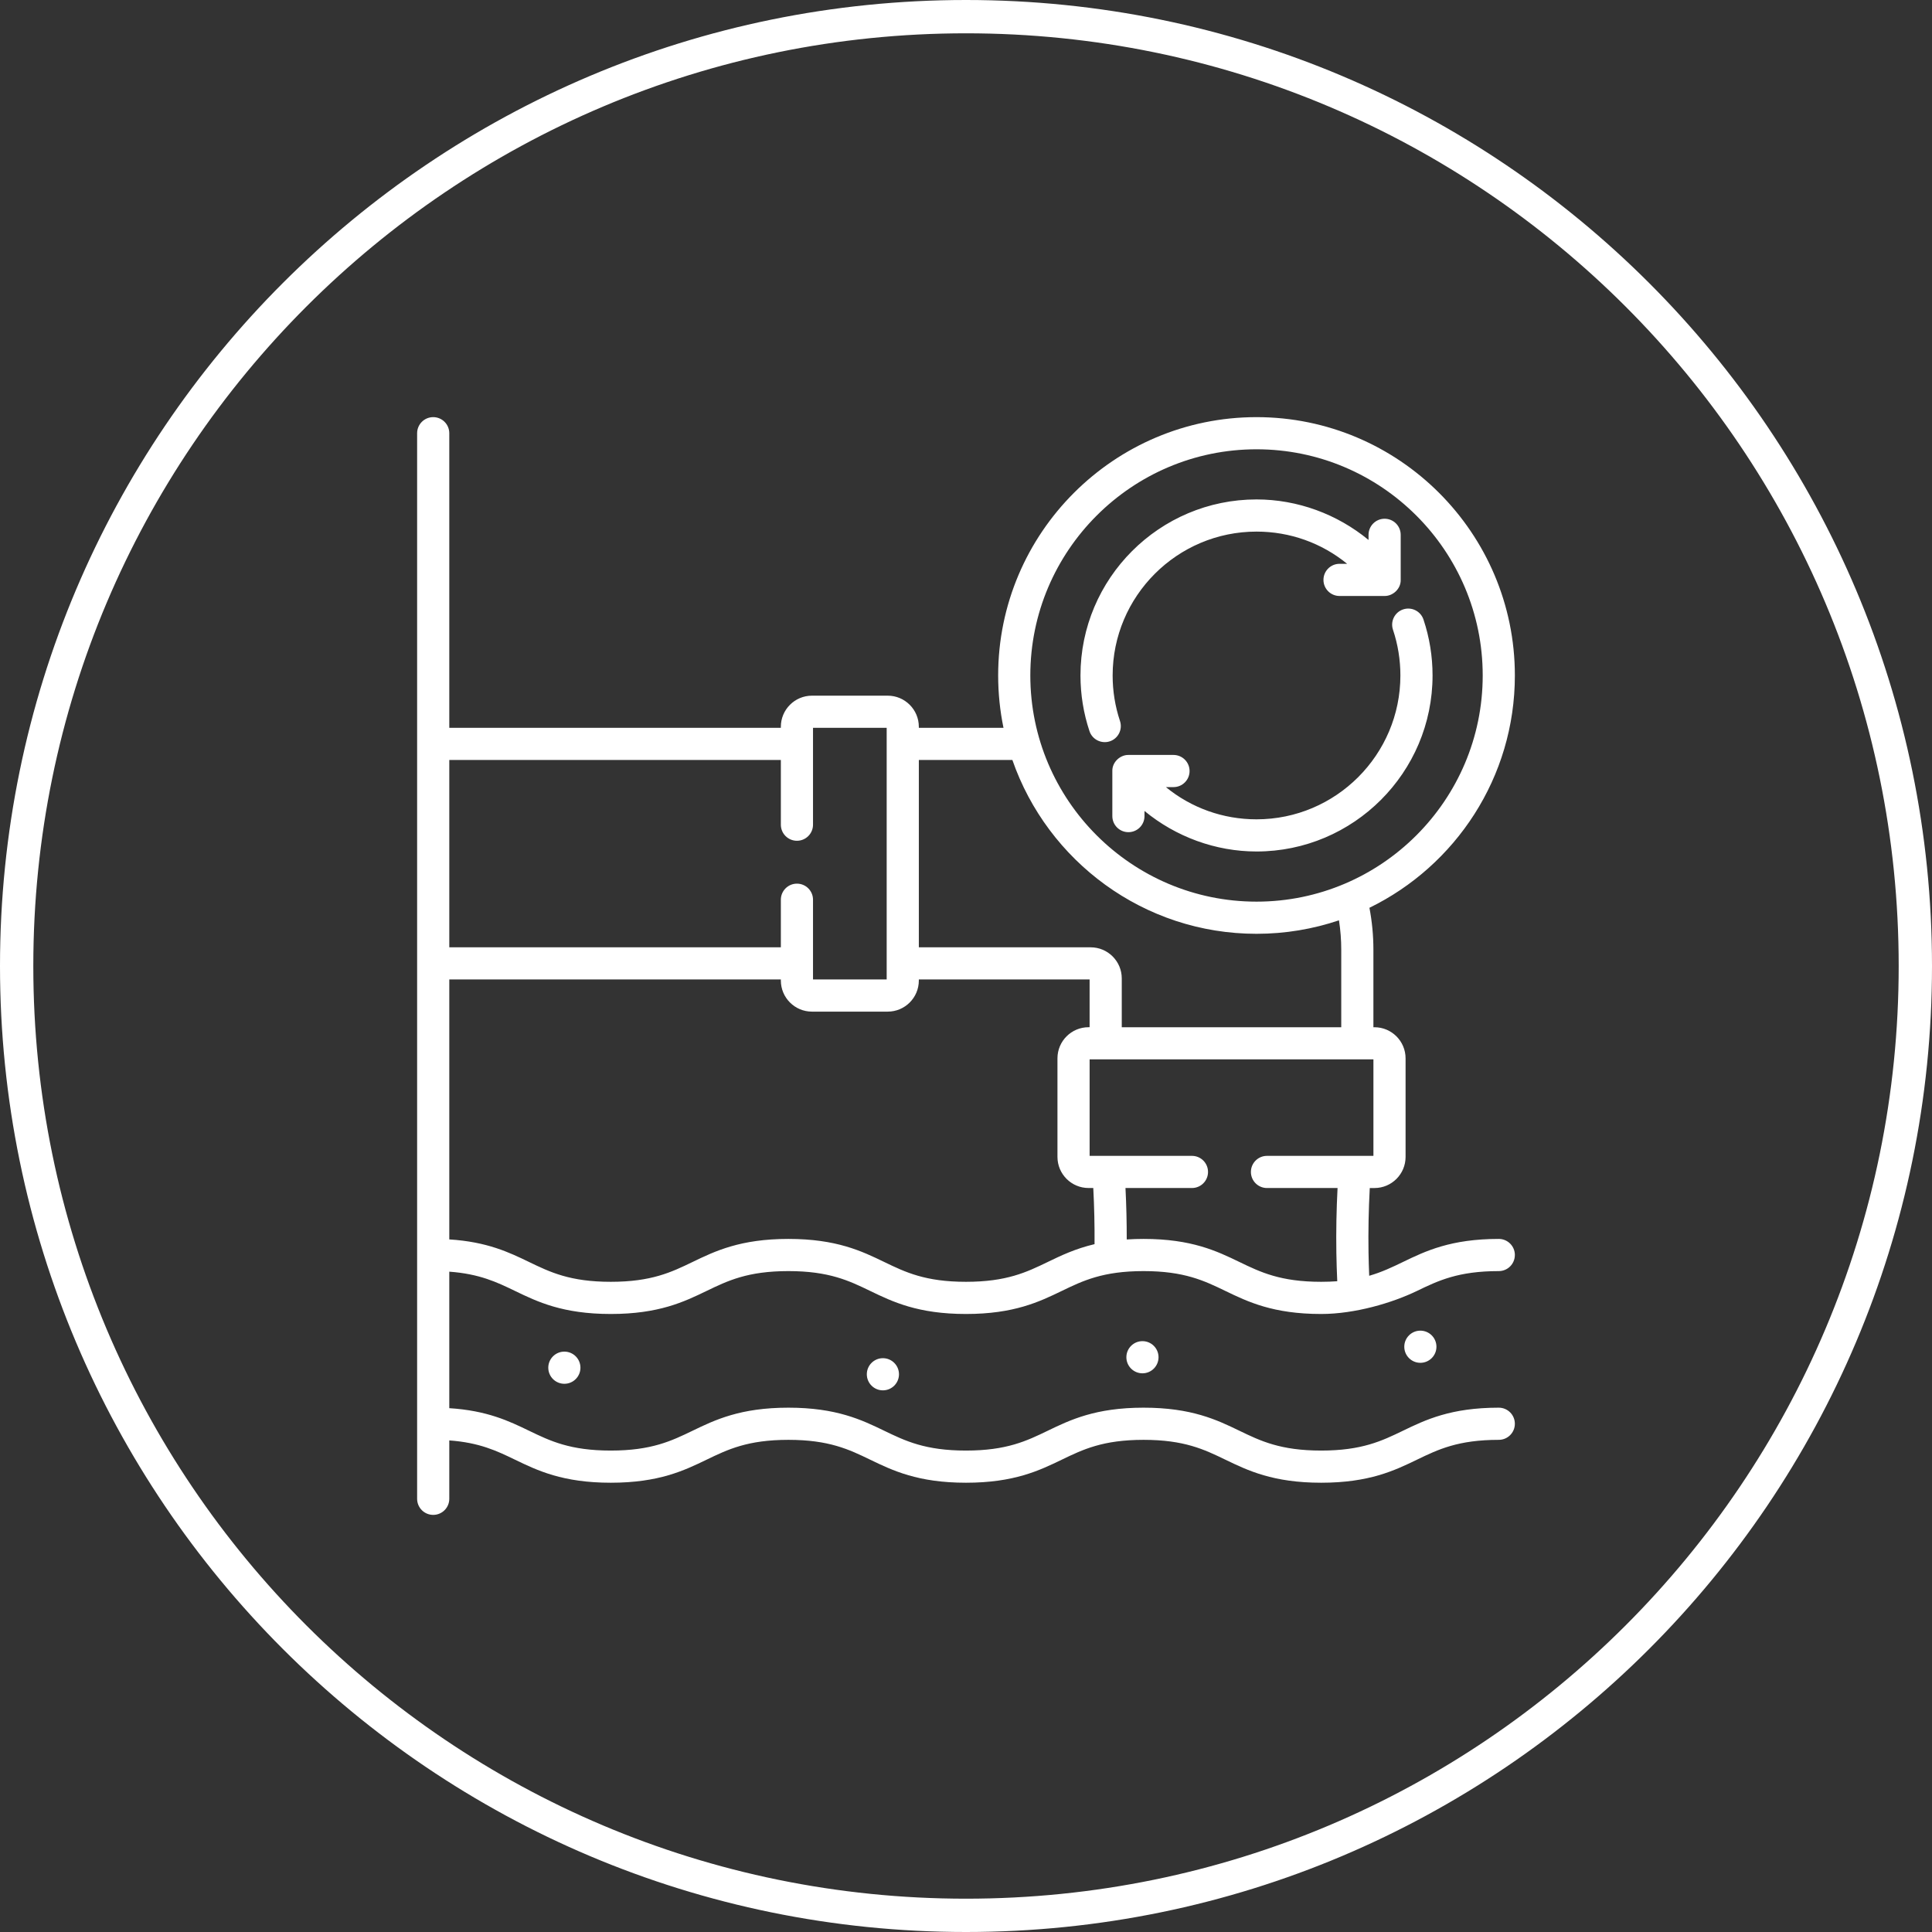
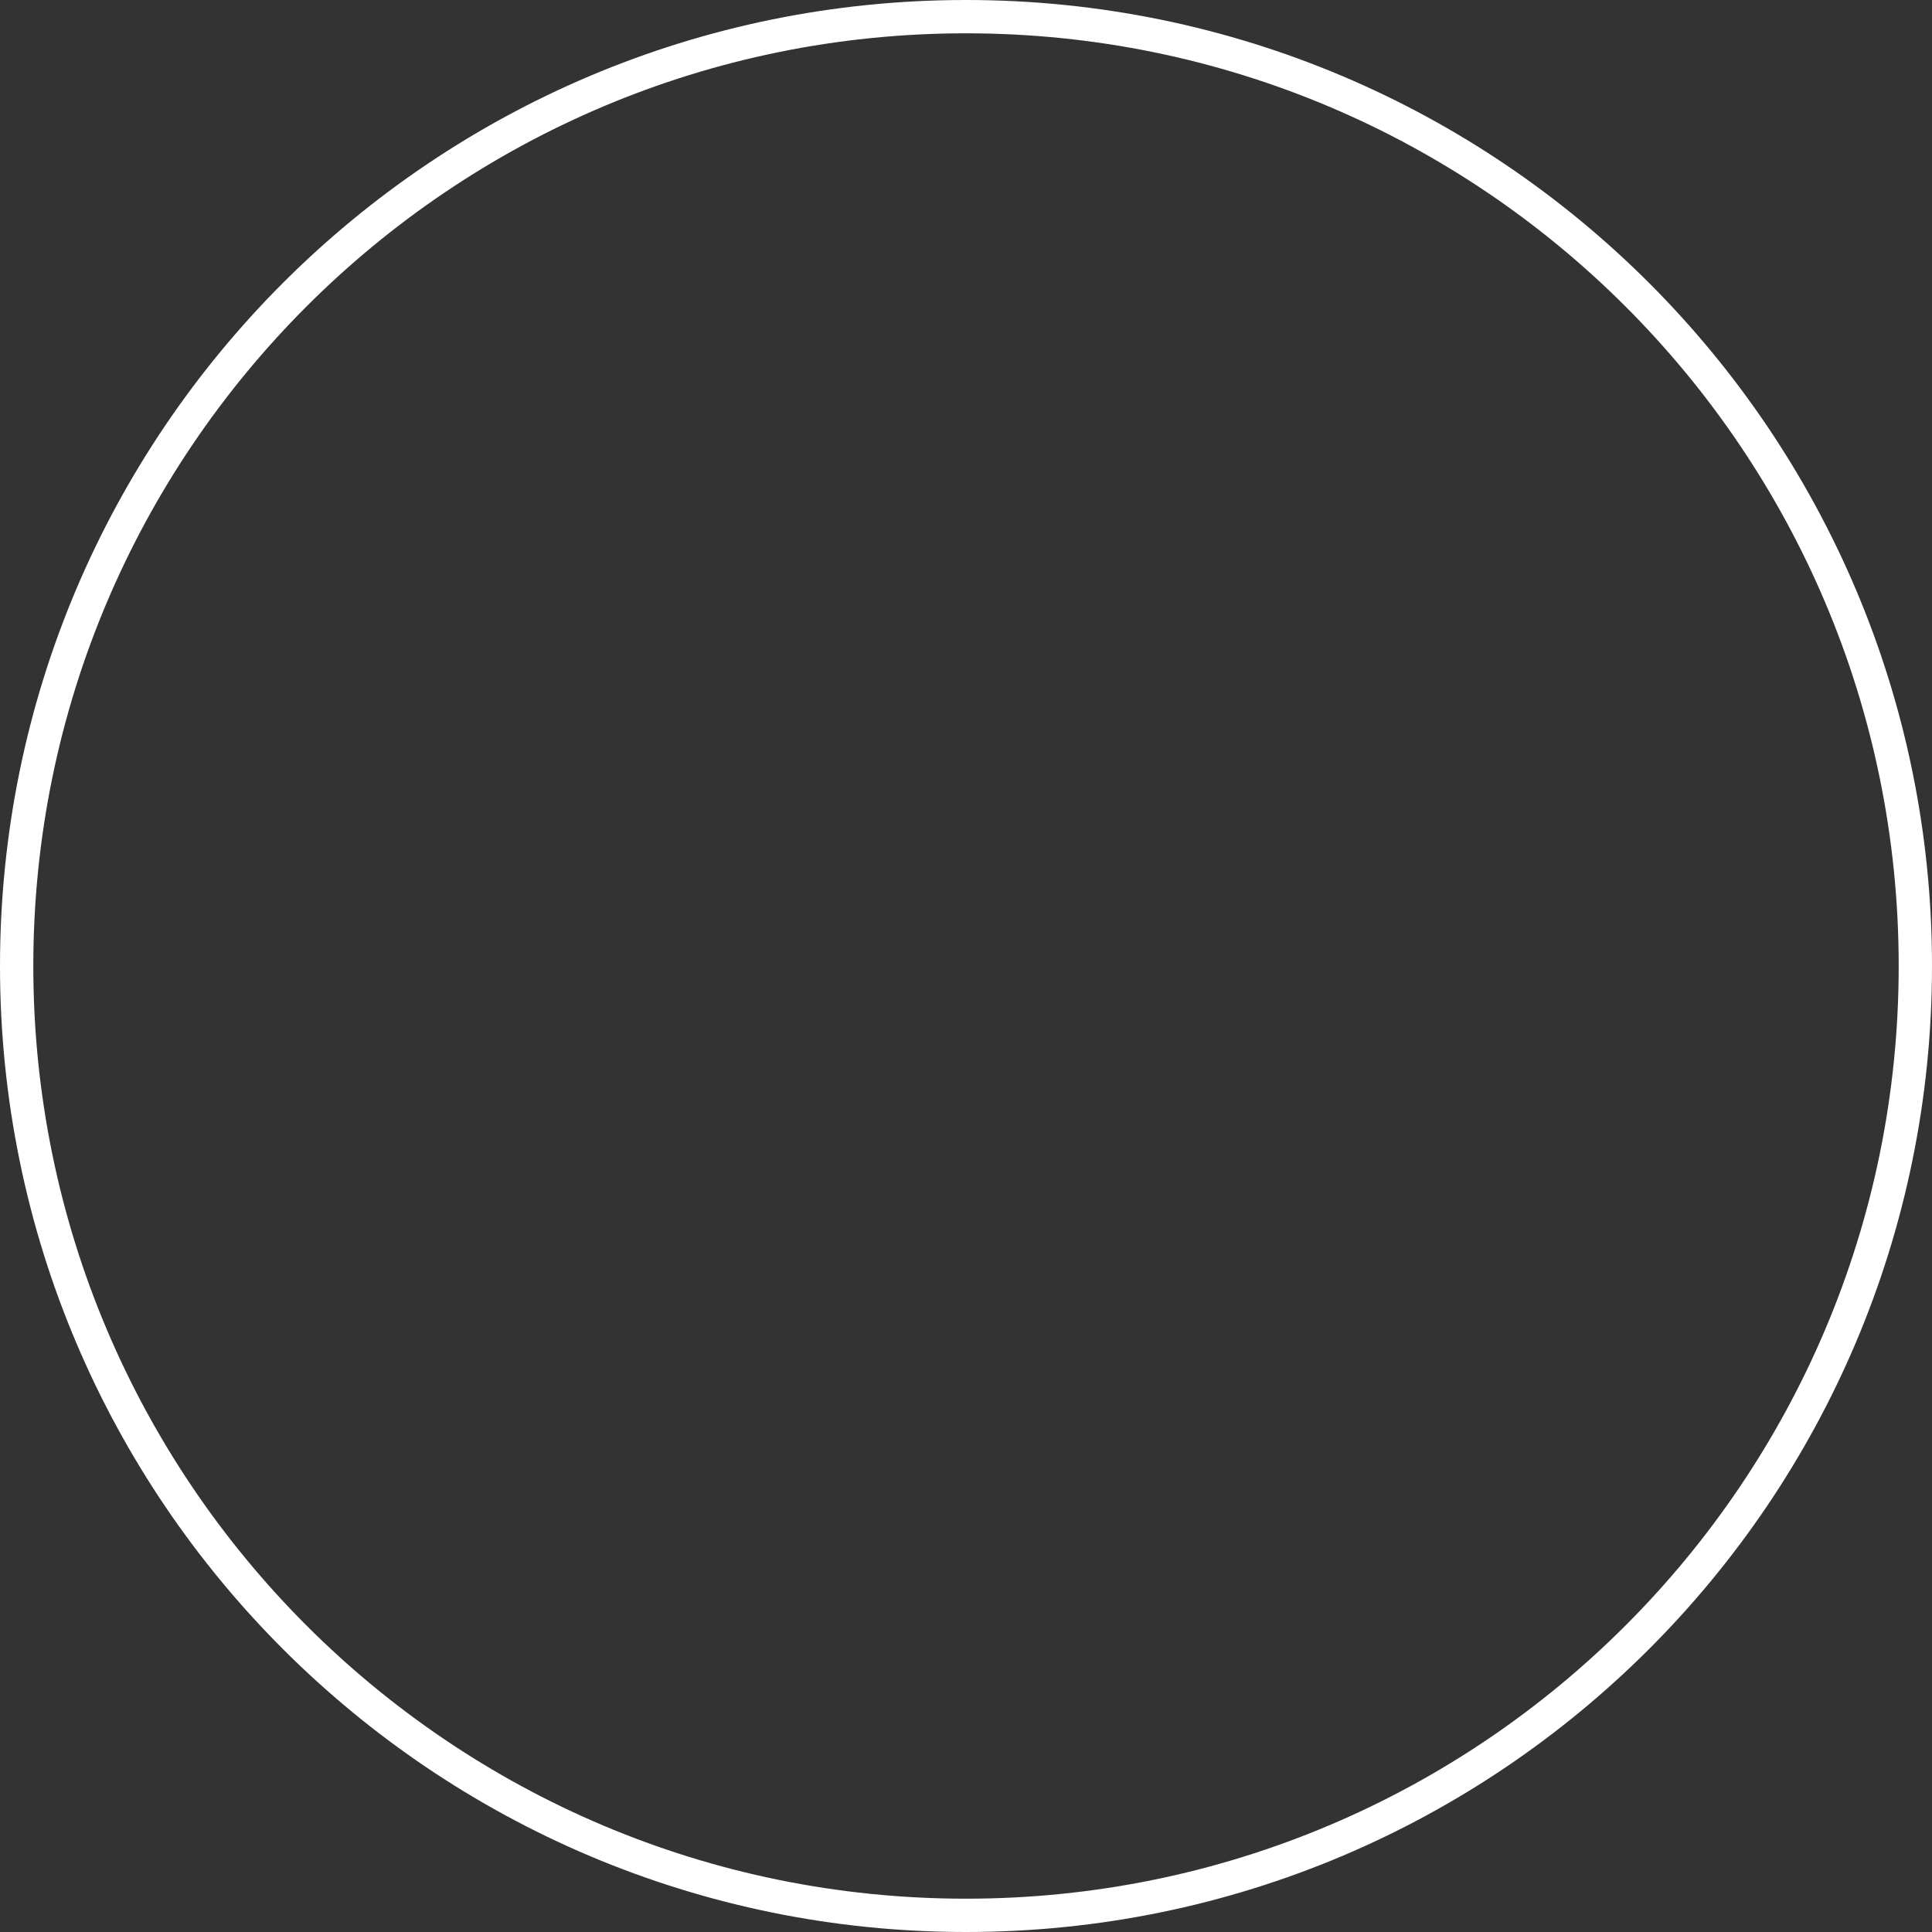
<svg xmlns="http://www.w3.org/2000/svg" version="1.1" viewBox="0 0 232 232">
  <rect x="0" y="0" width="232" height="232" fill="#333333" stroke="none" />
  <defs>
    <style>
      .cls-1 {
        fill: #fff;
      }

      .cls-2 {
        fill: none;
        stroke: #fff;
        stroke-width: 4px;
      }
    </style>
  </defs>
  <g>
    <g id="Layer_1">
      <path class="cls-2" d="M116,2h0c62.96,0,114,51.04,114,114h0c0,62.96-51.04,114-114,114h0c-62.96,0-114-51.04-114-114h0C2,53.04,53.04,2,116,2Z" />
-       <path class="cls-1" d="M167.273,75.623c.59,1.763.89,3.61.89,5.488,0,9.526-7.751,17.276-17.277,17.276-4.038,0-7.836-1.377-10.882-3.869h.912c1.066,0,1.931-.864,1.931-1.931s-.865-1.931-1.931-1.931h-5.413c-.987-.013-1.958.853-1.931,1.931v5.412c0,1.067.865,1.931,1.931,1.931s1.931-.864,1.931-1.931v-.616c3.761,3.101,8.528,4.866,13.452,4.866,11.656,0,21.139-9.482,21.139-21.138,0-2.296-.366-4.555-1.089-6.714-.339-1.012-1.433-1.556-2.444-1.218-1.012.339-1.557,1.433-1.219,2.444l0.0 0ZM133.27,89.021c1.012-.337,1.558-1.431,1.221-2.443-.585-1.756-.882-3.595-.882-5.466,0-9.526,7.751-17.276,17.277-17.276,4.037,0,7.836,1.377,10.882,3.869h-.912c-1.066,0-1.931.864-1.931,1.931s.865,1.931,1.931,1.931h5.413c.987.013,1.958-.853,1.931-1.931v-5.413c0-1.067-.865-1.931-1.931-1.931s-1.931.864-1.931,1.931v.616c-3.761-3.101-8.528-4.866-13.452-4.866-11.656,0-21.139,9.482-21.139,21.138,0,2.287.364,4.537,1.081,6.688.341,1.024,1.453,1.551,2.443,1.221h0ZM181.91,150.704c0-1.067-.865-1.931-1.931-1.931-5.774,0-8.818,1.47-11.503,2.767-1.276.616-2.518,1.215-4.059,1.659-.039-.943-.067-1.881-.082-2.804-.041-2.568.013-5.161.15-7.733h.567c2.058,0,3.733-1.675,3.733-3.733v-11.843c0-2.058-1.675-3.733-3.733-3.733h-.13v-9.306c0-1.693-.161-3.38-.477-5.037,10.33-5.041,17.464-15.651,17.464-27.897,0-17.105-13.917-31.022-31.024-31.022s-31.024,13.916-31.024,31.022c0,2.153.221,4.256.641,6.287h-10.167v-.129c0-2.058-1.675-3.733-3.733-3.733h-9.103c-2.058,0-3.733,1.675-3.733,3.733v.129h-39.815v-35.378c0-1.067-.865-1.931-1.931-1.931s-1.931.864-1.931,1.931v127.958c0,1.067.865,1.931,1.931,1.931s1.931-.864,1.931-1.931v-7.011c3.636.263,5.715,1.262,7.892,2.314,2.686,1.297,5.729,2.767,11.503,2.767s8.817-1.47,11.503-2.767c2.537-1.225,4.934-2.383,9.823-2.383s7.286,1.157,9.823,2.383c2.686,1.297,5.729,2.767,11.502,2.767,5.773,0,8.817-1.47,11.503-2.767,2.537-1.225,4.934-2.383,9.823-2.383,4.89,0,7.287,1.157,9.824,2.383,2.686,1.297,5.73,2.767,11.503,2.767s8.818-1.47,11.503-2.767c2.537-1.225,4.934-2.383,9.824-2.383,1.066,0,1.931-.864,1.931-1.931s-.865-1.931-1.931-1.931c-5.774,0-8.818,1.47-11.503,2.767-2.537,1.225-4.934,2.383-9.824,2.383s-7.287-1.157-9.824-2.383c-2.686-1.297-5.73-2.767-11.503-2.767-5.773,0-8.817,1.47-11.503,2.767-2.537,1.225-4.934,2.383-9.823,2.383-4.889,0-7.286-1.157-9.823-2.383-2.685-1.297-5.729-2.767-11.502-2.767-5.773,0-8.817,1.47-11.503,2.767-2.537,1.225-4.933,2.383-9.823,2.383s-7.286-1.157-9.823-2.383c-2.369-1.144-5.018-2.422-9.572-2.707v-16.392c3.636.263,5.715,1.262,7.892,2.314,2.686,1.297,5.729,2.767,11.503,2.767s8.817-1.47,11.503-2.767c2.537-1.225,4.934-2.383,9.823-2.383s7.286,1.157,9.823,2.383c2.686,1.297,5.729,2.767,11.502,2.767,5.773,0,8.817-1.47,11.503-2.767,2.537-1.225,4.934-2.383,9.823-2.383,4.89,0,7.287,1.157,9.824,2.383,2.686,1.297,5.73,2.767,11.503,2.767,4.079,0,8.55-1.341,11.503-2.767,2.537-1.225,4.934-2.383,9.824-2.383,1.066 0,1.931-.864,1.931-1.931ZM150.886,53.952c14.977,0,27.162,12.184,27.162,27.16s-12.185,27.16-27.162,27.16-27.162-12.184-27.162-27.16,12.185-27.16,27.162-27.16ZM110.336,91.261h11.233c4.214,12.136,15.764,20.873,29.317,20.873,3.461,0,6.791-.57,9.902-1.62.181,1.166.273,2.348.273,3.533v9.306h-26.356v-5.863c0-2.058-1.675-3.733-3.733-3.733h-20.635v-22.494ZM53.952,91.261h39.815v7.77c0,1.067.865,1.931,1.931,1.931s1.931-.864,1.931-1.931v-11.632h8.846v30.218h-8.846v-9.575c0-1.067-.865-1.931-1.931-1.931s-1.931.864-1.931,1.931v5.713h-39.815v-22.494ZM125.822,151.54c-2.537,1.225-4.934,2.383-9.823,2.383-4.889,0-7.286-1.157-9.823-2.383-2.686-1.297-5.729-2.767-11.503-2.767s-8.817,1.47-11.503,2.767c-2.537,1.225-4.933,2.383-9.823,2.383s-7.286-1.157-9.823-2.383c-2.369-1.144-5.018-2.422-9.572-2.707v-31.216h39.815v.129c0,2.058,1.675,3.733,3.733,3.733h9.103c2.058,0,3.733-1.675,3.733-3.733v-.129h20.507v5.734h-.127c-2.058,0-3.733,1.675-3.733,3.733v11.843c0,2.058,1.675,3.733,3.733,3.733h.568c.118,2.237.168,4.492.152,6.741-2.32.548-4.03,1.373-5.614,2.138l-0-0ZM162.623,138.799c-.009,0-.019-0-.028,0h-10.452c-1.066,0-1.931.864-1.931,1.931s.865,1.931,1.931,1.931h8.474c-.134,2.594-.184,5.206-.143,7.795.018,1.118.055,2.255.106,3.398-.6.043-1.237.069-1.929.069-4.89,0-7.287-1.157-9.824-2.383-2.686-1.297-5.73-2.767-11.503-2.767-.715,0-1.387.023-2.023.065.004-2.061-.046-4.126-.15-6.177h7.981c1.066,0,1.931-.864,1.931-1.931s-.865-1.931-1.931-1.931h-12.288v-11.586h34.08v11.586h-2.301ZM172.492,161.72c0,1.066-.865,1.931-1.931,1.931s-1.931-.865-1.931-1.931.865-1.931,1.931-1.931,1.931.865,1.931,1.931ZM139.12,162.98c0,1.066-.865,1.931-1.931,1.931s-1.931-.865-1.931-1.931.865-1.931,1.931-1.931,1.931.865,1.931,1.931ZM107.952,165.026c0,1.066-.865,1.931-1.931,1.931s-1.931-.865-1.931-1.931.865-1.931,1.931-1.931,1.931.865,1.931,1.931ZM69.701,164.238c0,1.066-.865,1.931-1.931,1.931s-1.931-.865-1.931-1.931.865-1.931,1.931-1.931,1.931.865,1.931,1.931Z" />
    </g>
  </g>
</svg>